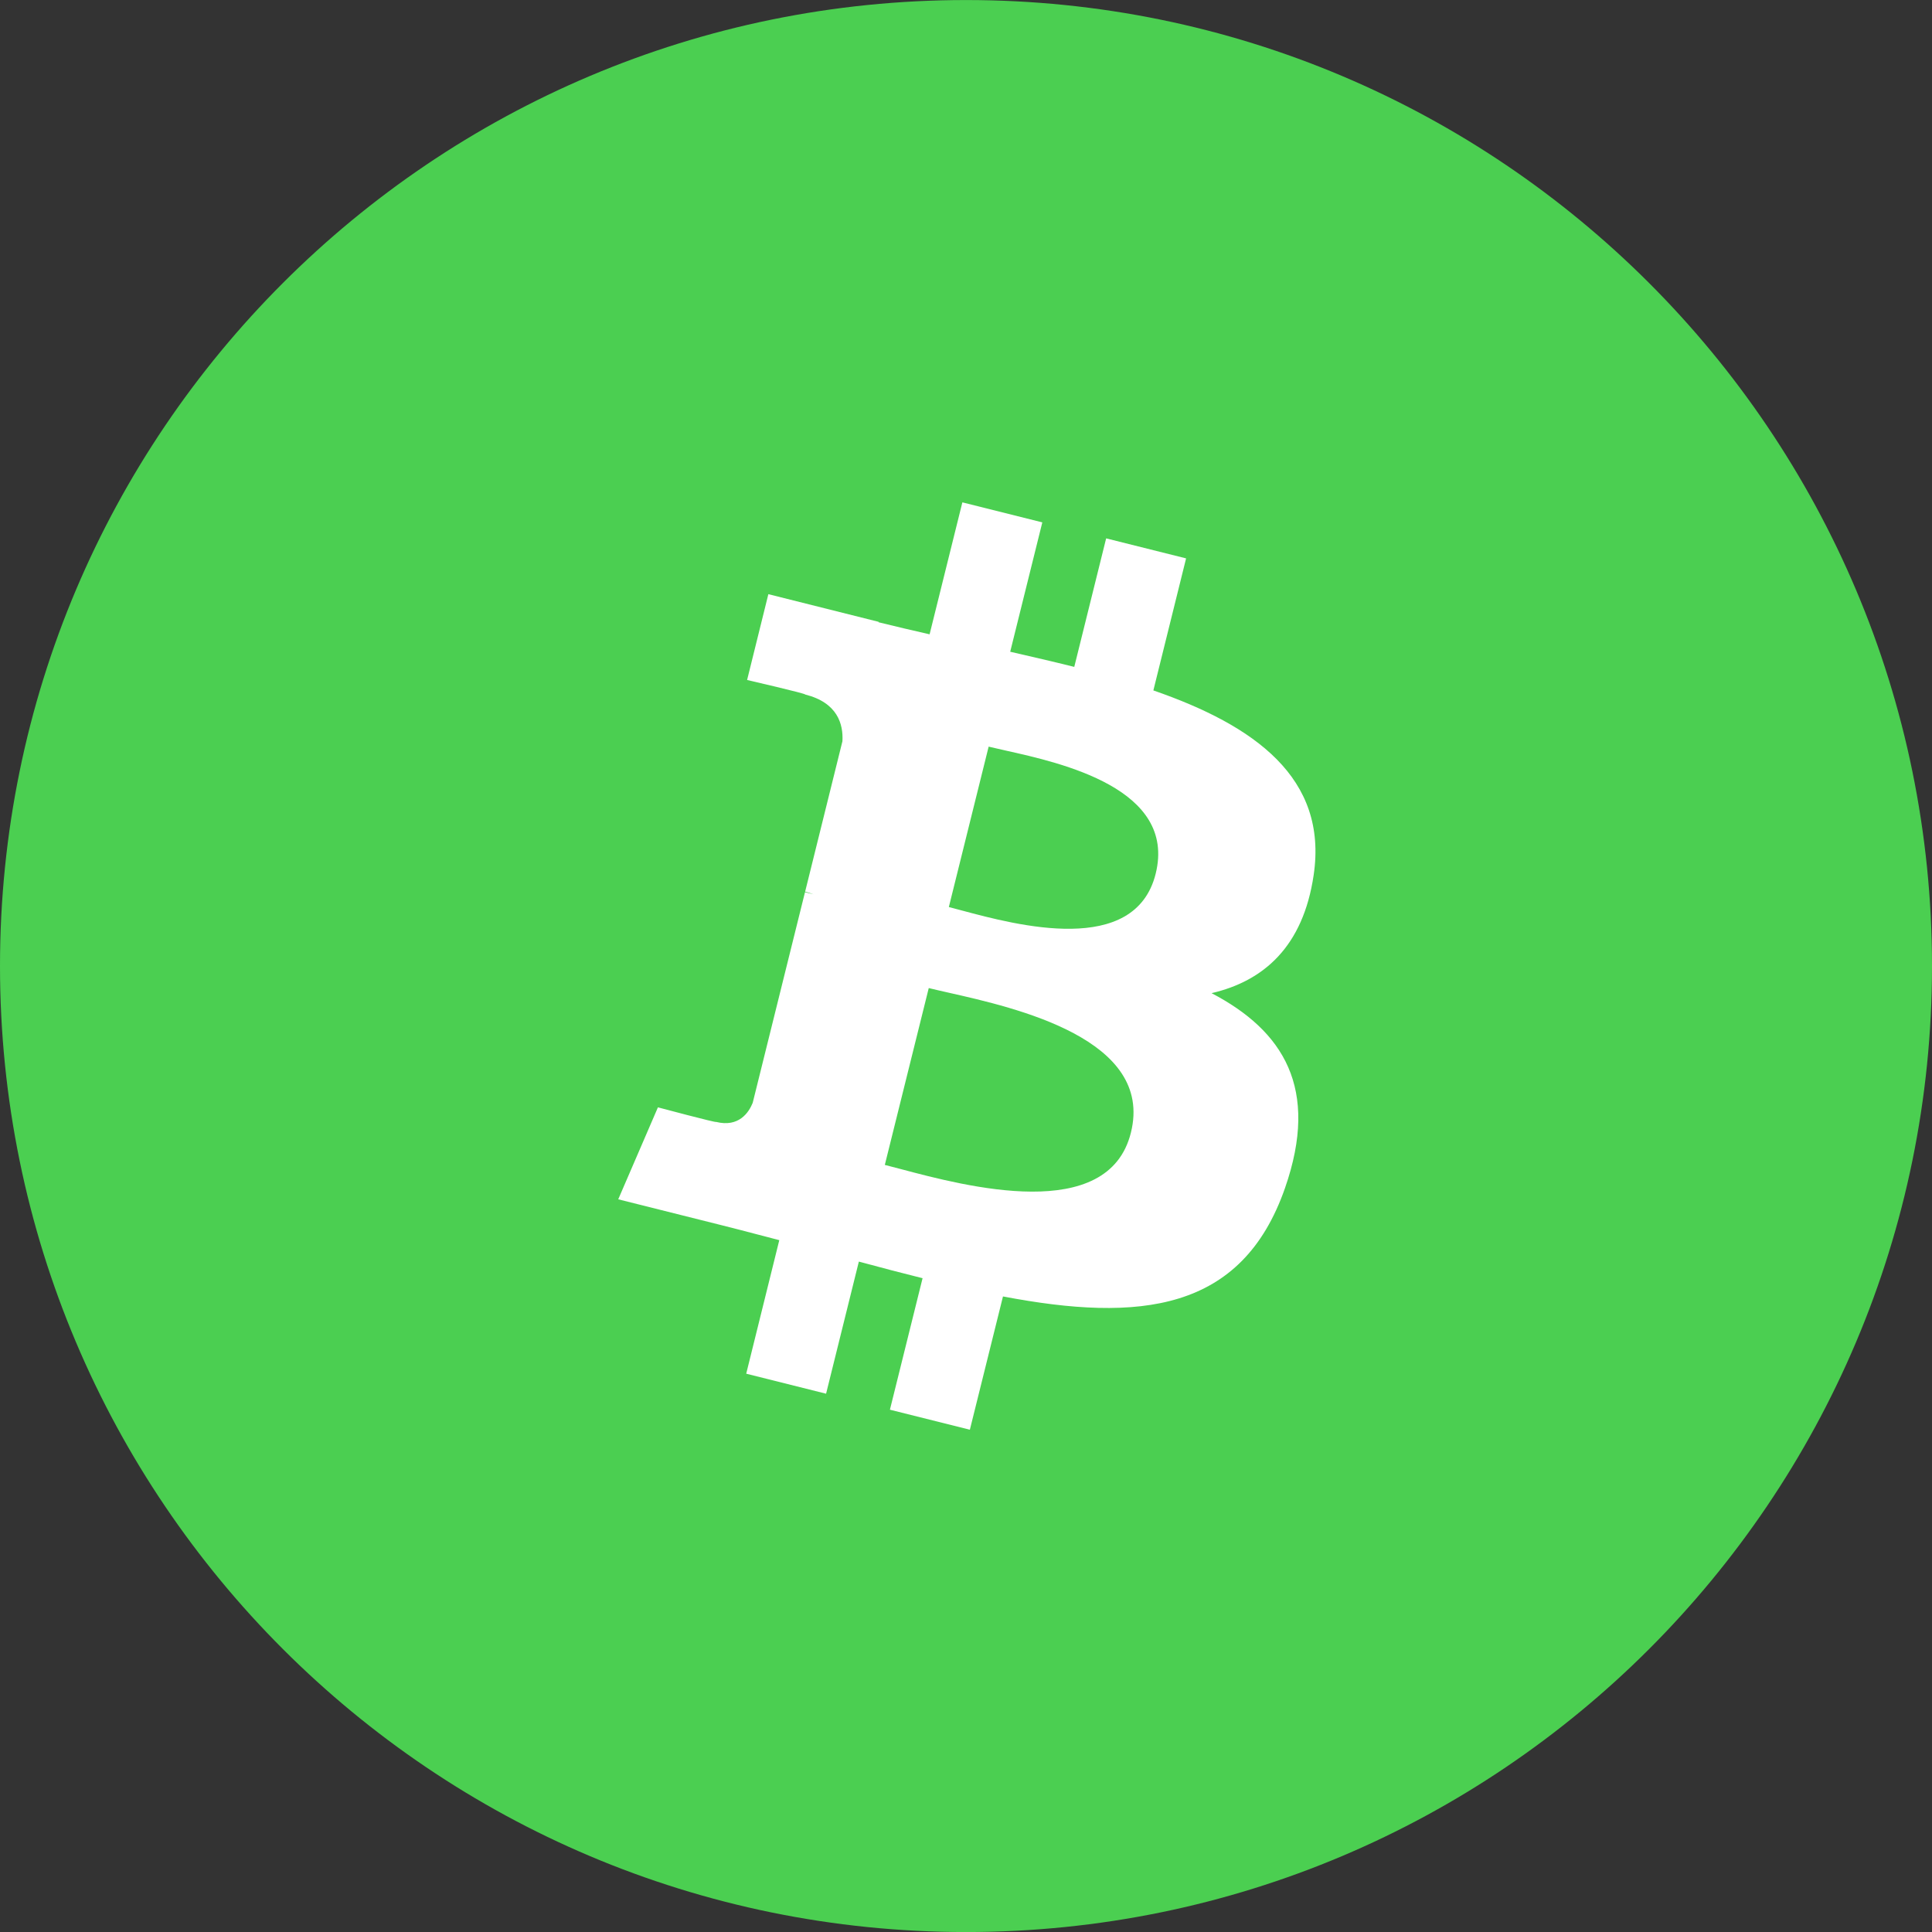
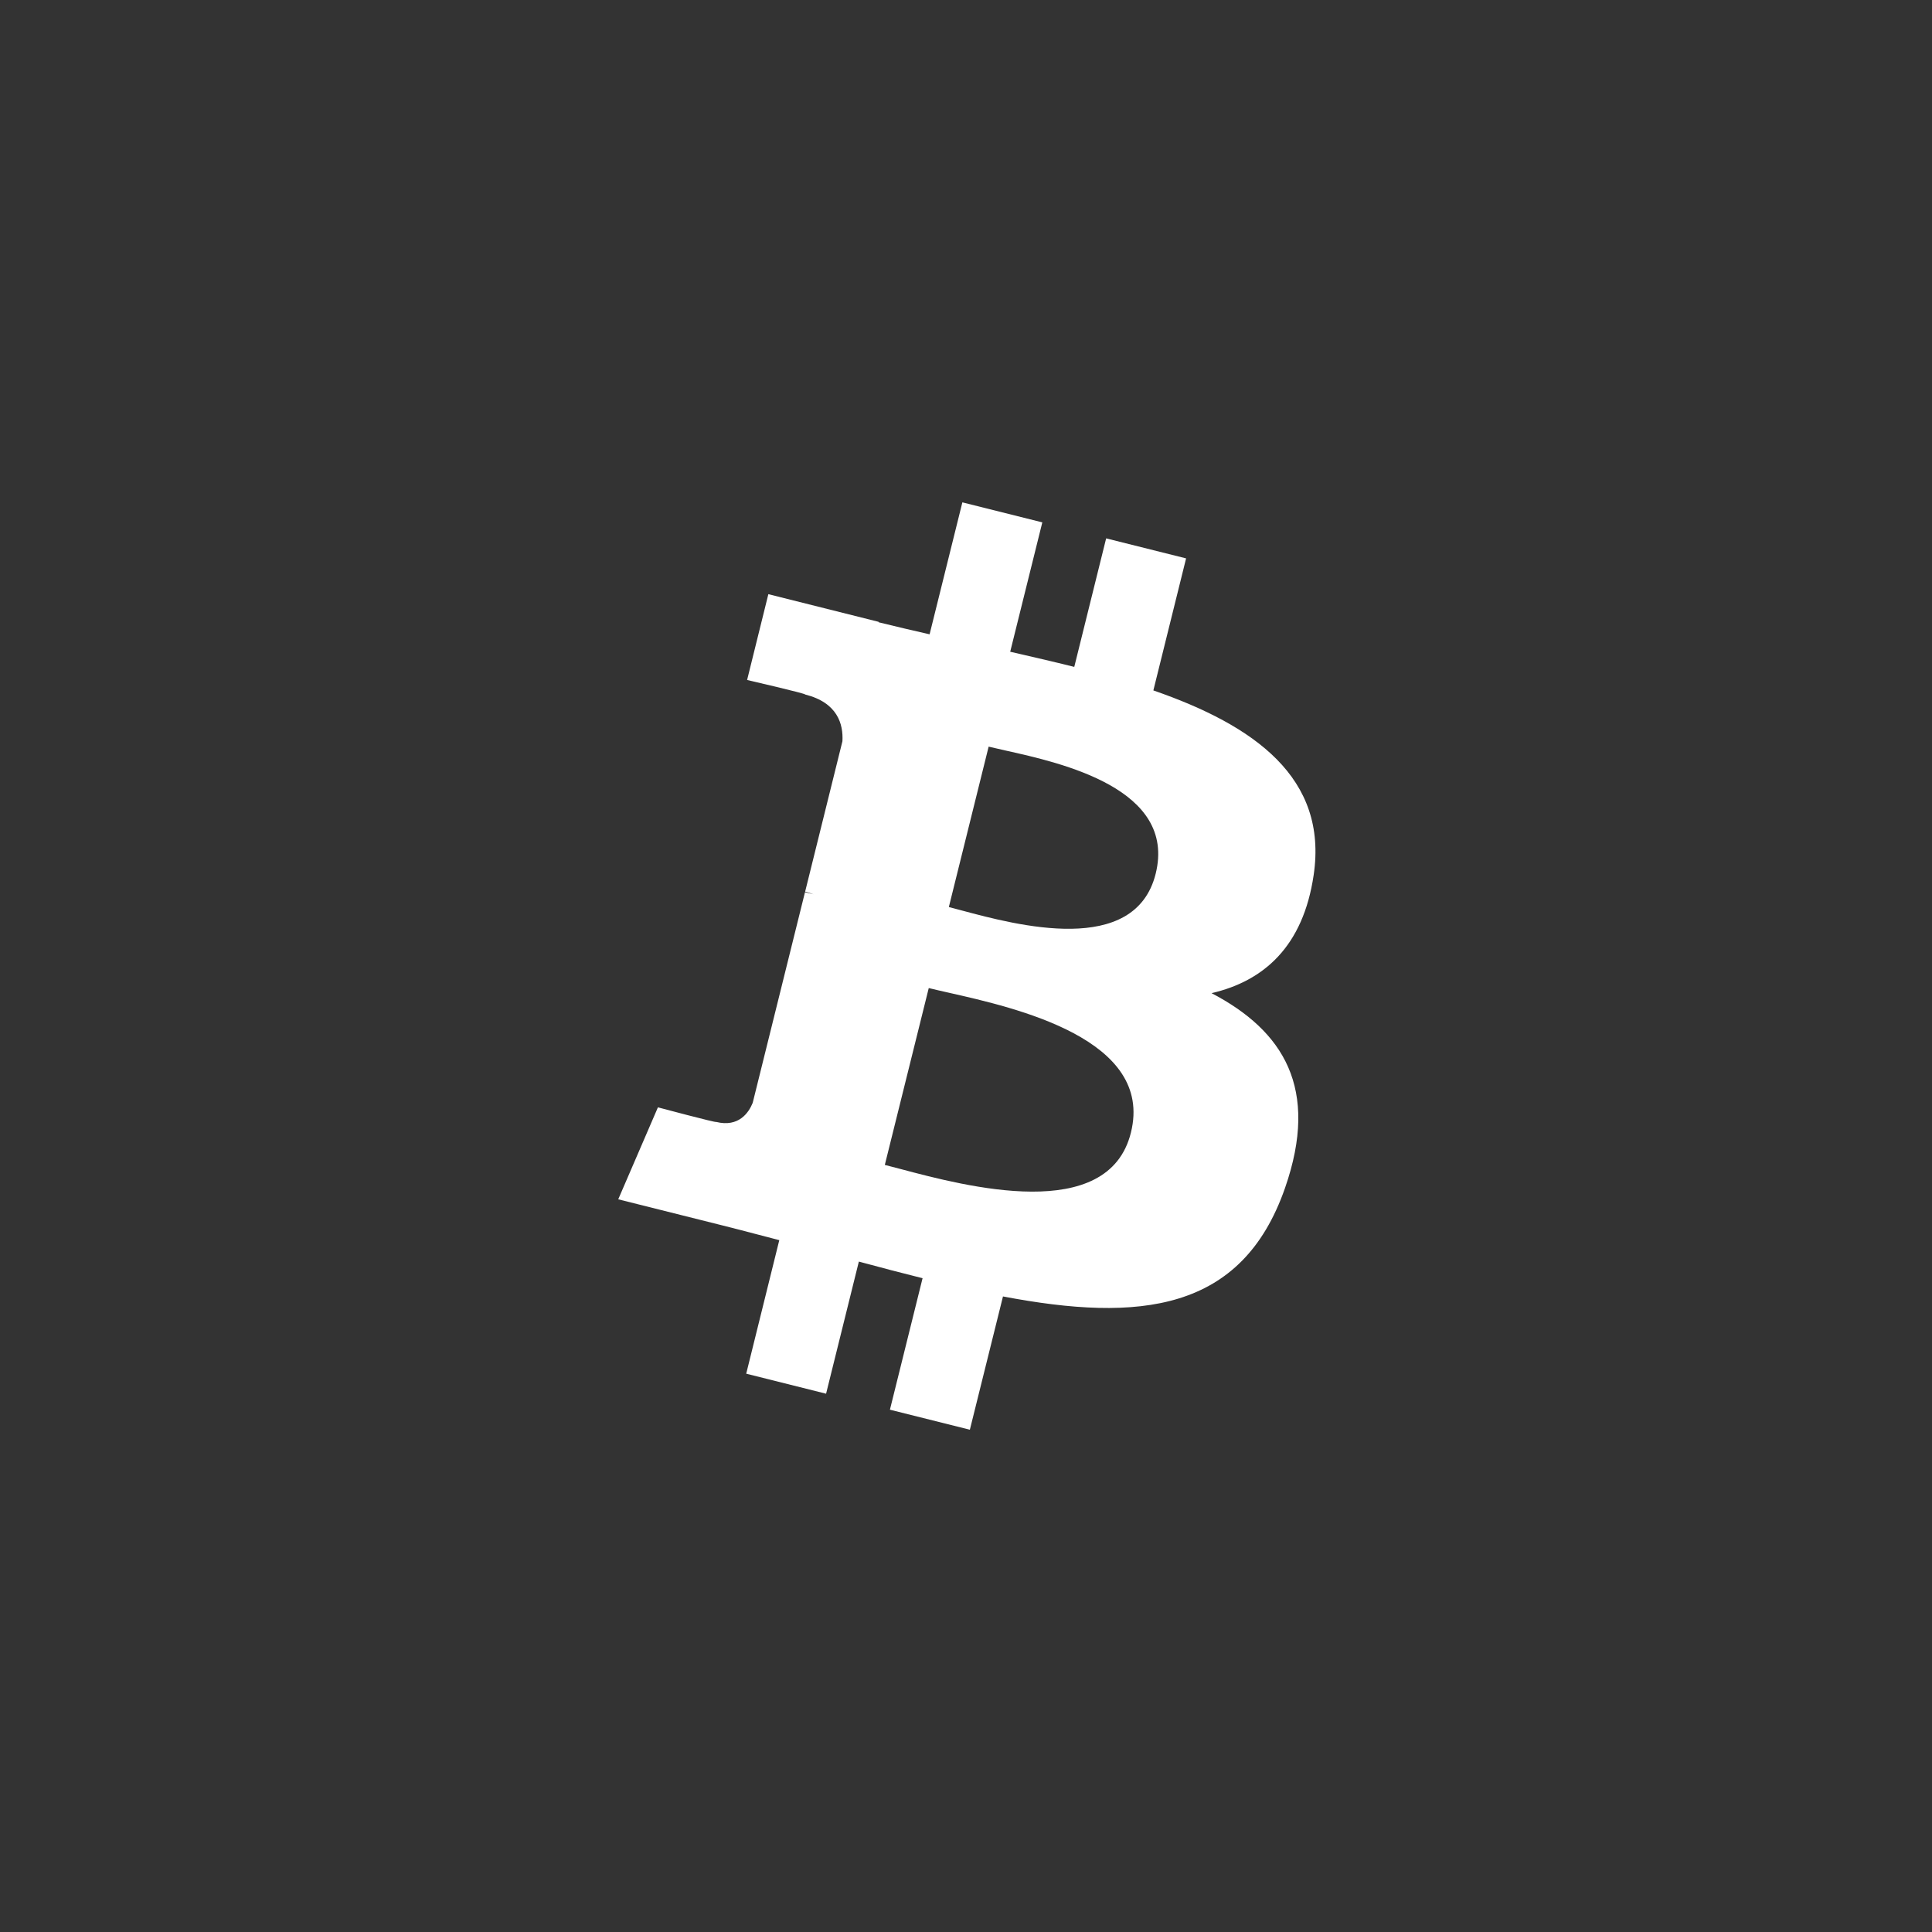
<svg xmlns="http://www.w3.org/2000/svg" width="50" height="50" viewBox="0 0 50 50" fill="none">
  <rect x="0" y="0" width="50" height="50" fill="#333333" stroke="none" />
-   <path d="M25 50.001C38.807 50.001 50 38.808 50 25.001C50 11.194 38.807 0.001 25 0.001C11.193 0.001 0 11.194 0 25.001C0 38.808 11.193 50.001 25 50.001Z" fill="#4BCF51" />
  <path fill-rule="evenodd" clip-rule="evenodd" d="M33.997 22.649C34.372 20.128 32.461 18.772 29.849 17.868L30.696 14.451L28.627 13.933L27.802 17.259C27.258 17.123 26.699 16.995 26.144 16.867L26.975 13.519L24.906 13.001L24.058 16.416C23.608 16.313 23.166 16.211 22.737 16.104L22.739 16.093L19.885 15.377L19.335 17.598C19.335 17.598 20.87 17.952 20.838 17.974C21.676 18.184 21.827 18.741 21.802 19.183L20.837 23.075C20.894 23.09 20.969 23.111 21.052 23.144L20.982 23.126C20.934 23.114 20.884 23.102 20.833 23.09L19.48 28.541C19.377 28.797 19.117 29.181 18.532 29.035C18.552 29.065 17.027 28.658 17.027 28.658L16 31.038L18.693 31.713C18.994 31.788 19.291 31.866 19.585 31.943C19.78 31.995 19.975 32.046 20.168 32.095L19.312 35.551L21.379 36.069L22.227 32.65C22.792 32.804 23.34 32.946 23.876 33.08L23.031 36.483L25.1 37.001L25.957 33.552C29.485 34.223 32.139 33.953 33.256 30.746C34.156 28.163 33.211 26.674 31.355 25.703C32.707 25.389 33.725 24.495 33.997 22.649ZM29.268 29.312C28.682 31.681 24.991 30.702 23.303 30.253C23.151 30.213 23.015 30.177 22.899 30.148L24.036 25.571C24.177 25.606 24.349 25.645 24.544 25.689C26.29 26.083 29.87 26.89 29.268 29.312ZM24.895 23.564C26.303 23.941 29.374 24.765 29.909 22.611C30.455 20.409 27.47 19.745 26.013 19.421C25.849 19.384 25.704 19.352 25.586 19.323L24.556 23.474C24.653 23.499 24.767 23.529 24.895 23.564Z" fill="white" />
</svg>